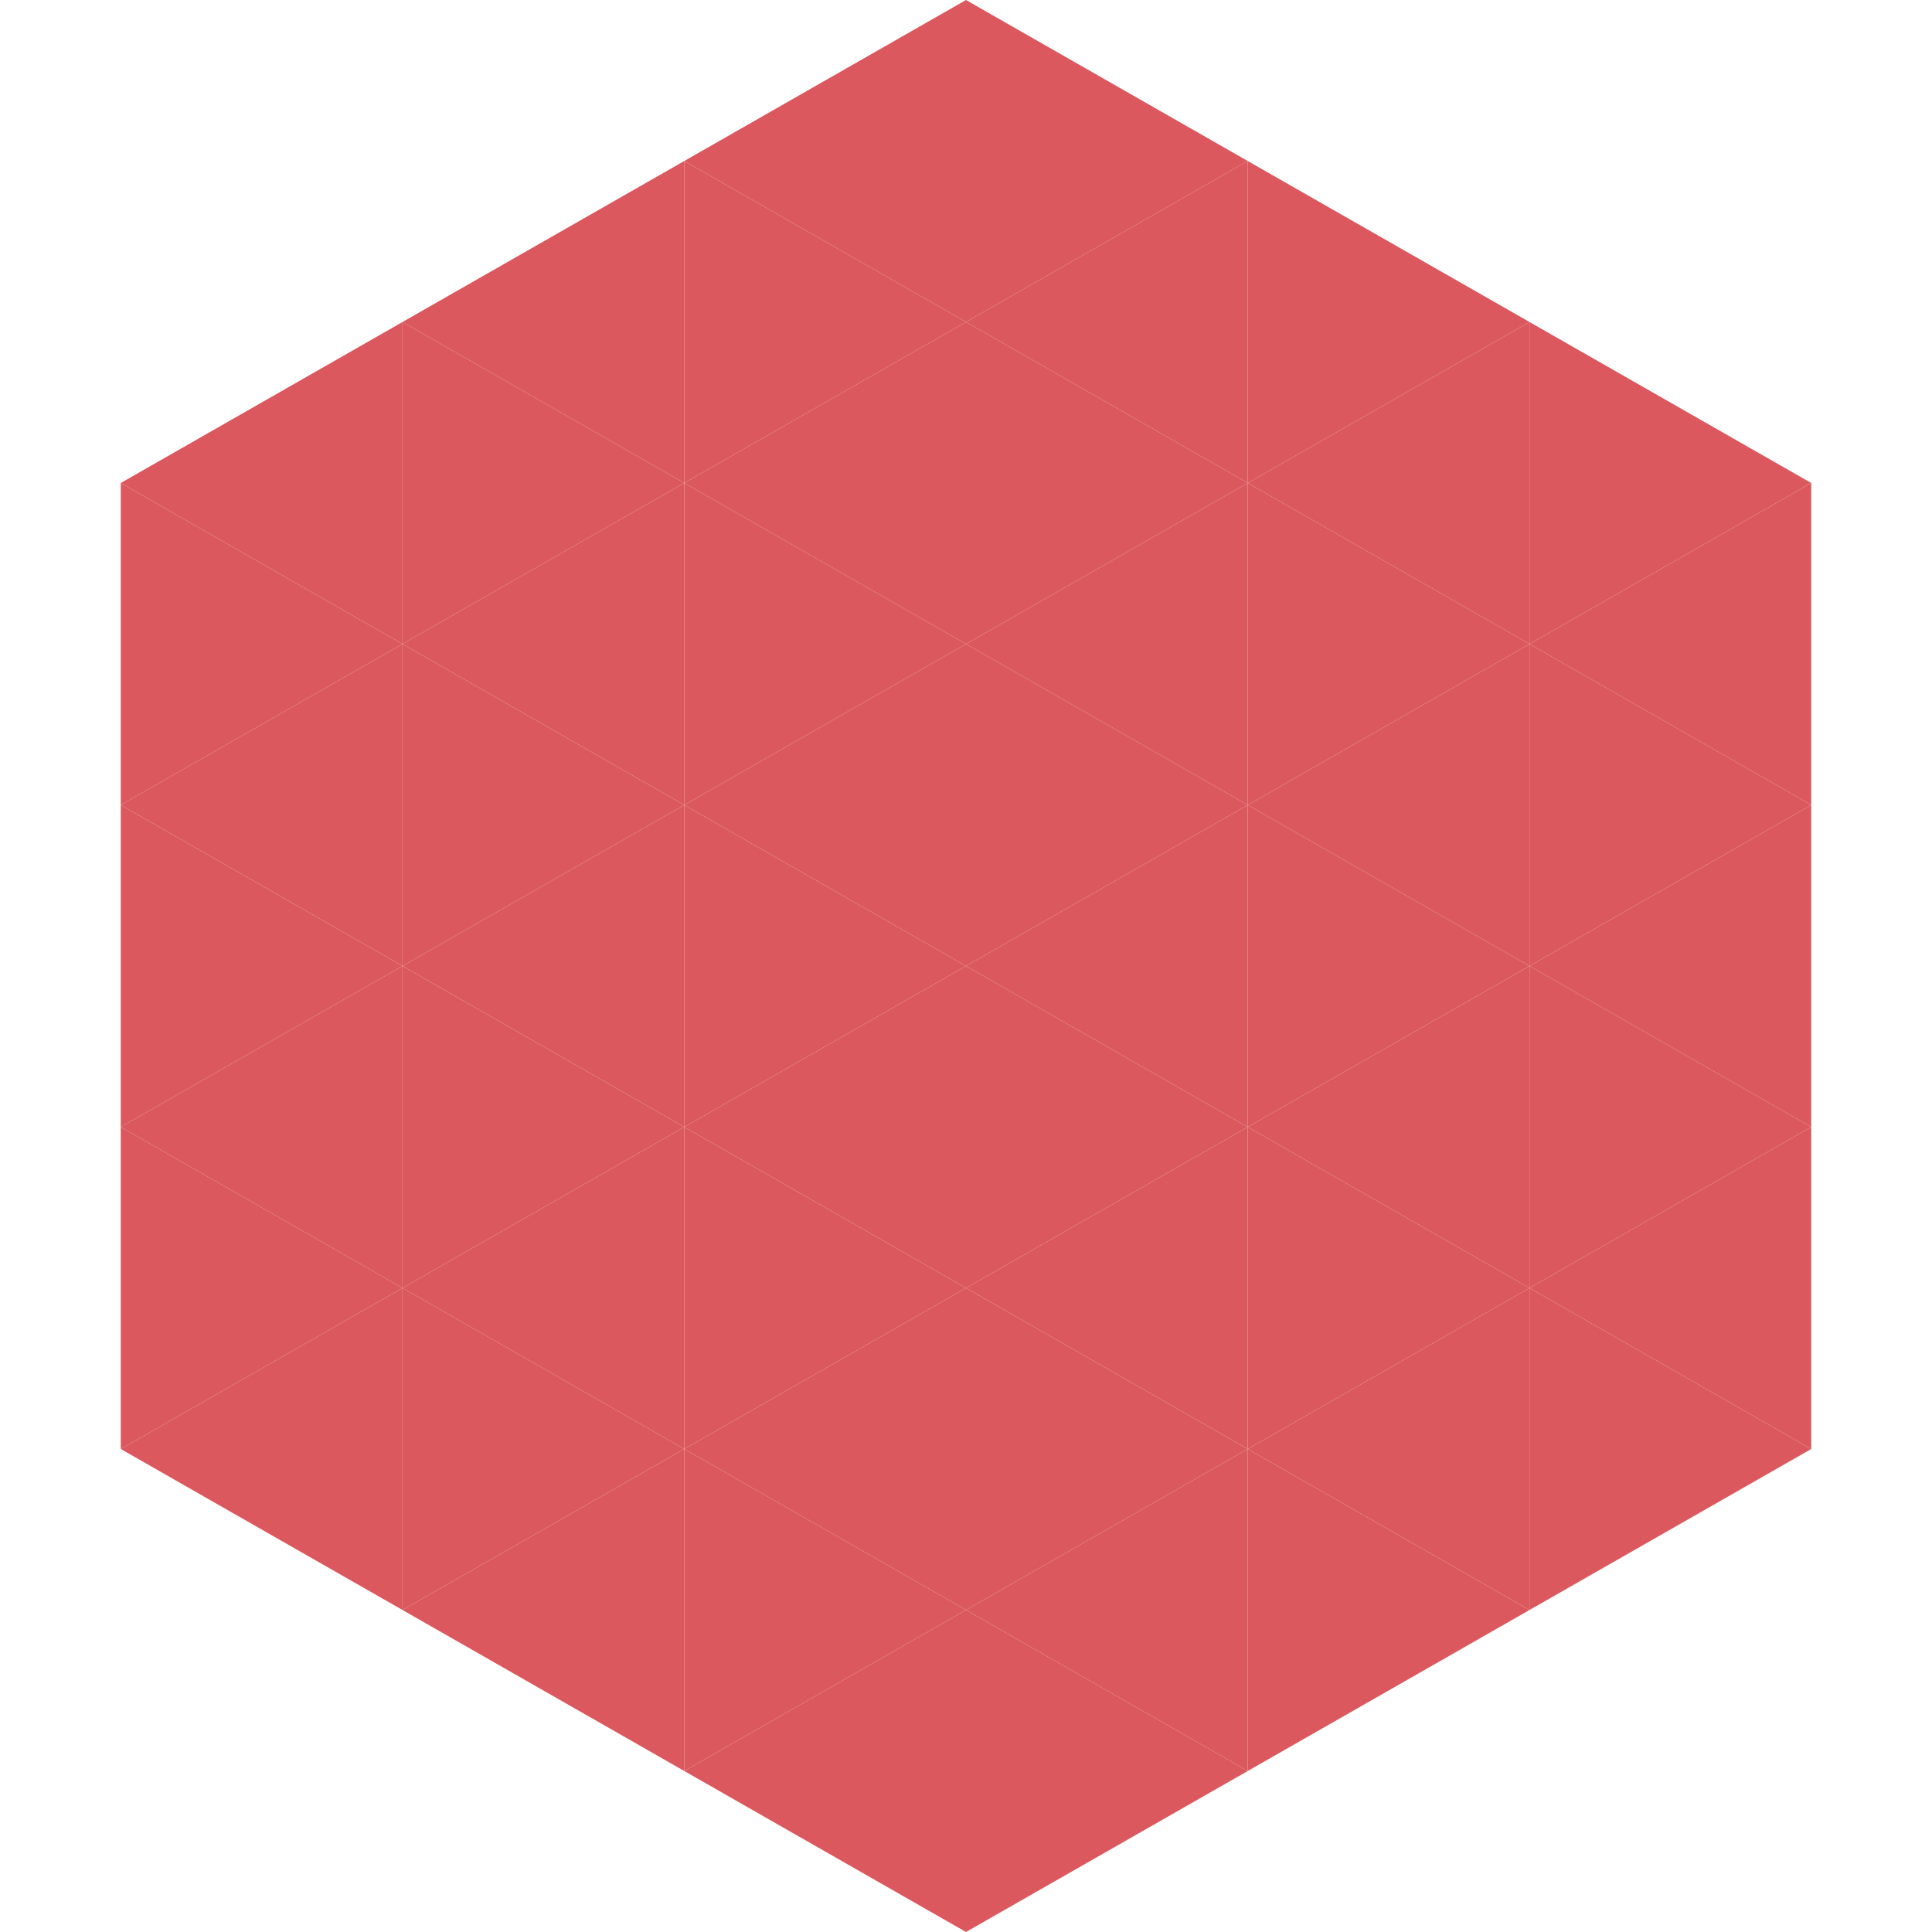
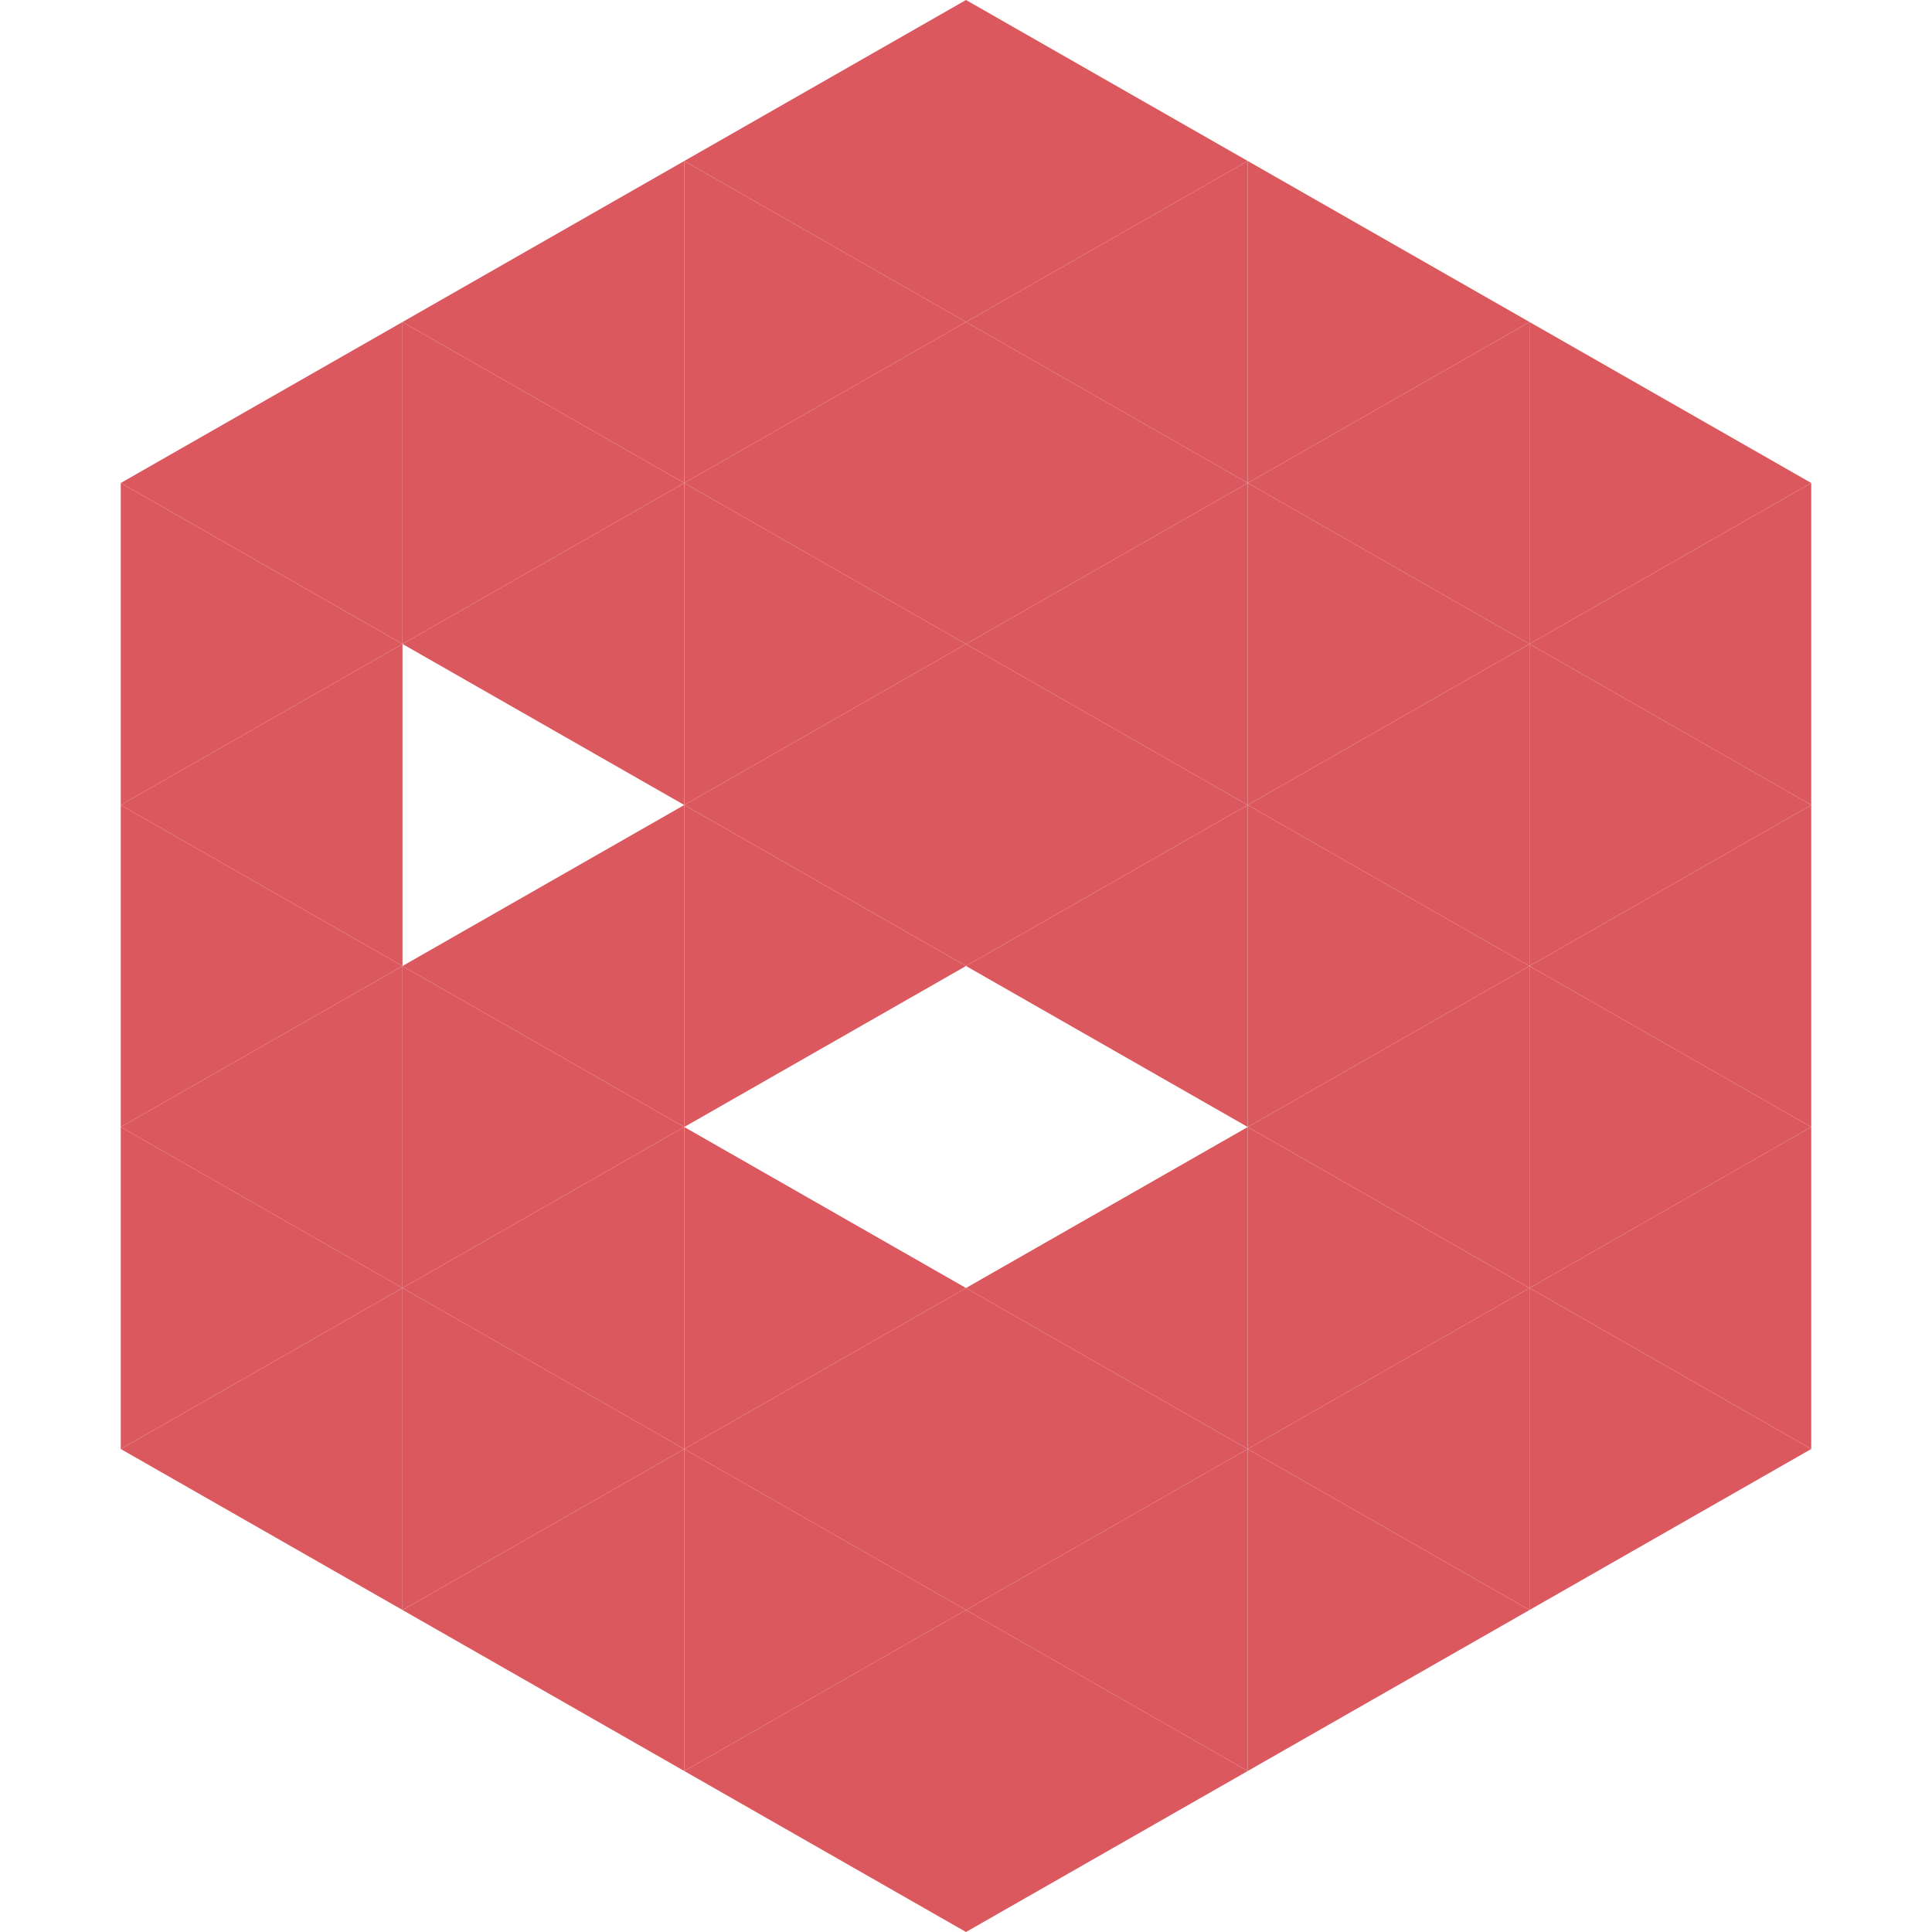
<svg xmlns="http://www.w3.org/2000/svg" width="240" height="240">
  <polygon points="50,40 15,60 50,80" style="fill:rgb(219,89,94)" />
  <polygon points="190,40 225,60 190,80" style="fill:rgb(219,89,94)" />
  <polygon points="15,60 50,80 15,100" style="fill:rgb(219,89,94)" />
  <polygon points="225,60 190,80 225,100" style="fill:rgb(219,89,94)" />
  <polygon points="50,80 15,100 50,120" style="fill:rgb(219,89,94)" />
  <polygon points="190,80 225,100 190,120" style="fill:rgb(219,89,94)" />
  <polygon points="15,100 50,120 15,140" style="fill:rgb(219,89,94)" />
  <polygon points="225,100 190,120 225,140" style="fill:rgb(219,89,94)" />
  <polygon points="50,120 15,140 50,160" style="fill:rgb(219,89,94)" />
  <polygon points="190,120 225,140 190,160" style="fill:rgb(219,89,94)" />
  <polygon points="15,140 50,160 15,180" style="fill:rgb(219,89,94)" />
  <polygon points="225,140 190,160 225,180" style="fill:rgb(219,89,94)" />
  <polygon points="50,160 15,180 50,200" style="fill:rgb(219,89,94)" />
  <polygon points="190,160 225,180 190,200" style="fill:rgb(219,89,94)" />
  <polygon points="15,180 50,200 15,220" style="fill:rgb(255,255,255); fill-opacity:0" />
  <polygon points="225,180 190,200 225,220" style="fill:rgb(255,255,255); fill-opacity:0" />
  <polygon points="50,0 85,20 50,40" style="fill:rgb(255,255,255); fill-opacity:0" />
  <polygon points="190,0 155,20 190,40" style="fill:rgb(255,255,255); fill-opacity:0" />
  <polygon points="85,20 50,40 85,60" style="fill:rgb(219,89,94)" />
  <polygon points="155,20 190,40 155,60" style="fill:rgb(219,89,94)" />
  <polygon points="50,40 85,60 50,80" style="fill:rgb(219,89,94)" />
  <polygon points="190,40 155,60 190,80" style="fill:rgb(219,89,94)" />
  <polygon points="85,60 50,80 85,100" style="fill:rgb(219,89,94)" />
  <polygon points="155,60 190,80 155,100" style="fill:rgb(219,89,94)" />
-   <polygon points="50,80 85,100 50,120" style="fill:rgb(219,89,94)" />
  <polygon points="190,80 155,100 190,120" style="fill:rgb(219,89,94)" />
  <polygon points="85,100 50,120 85,140" style="fill:rgb(219,89,94)" />
  <polygon points="155,100 190,120 155,140" style="fill:rgb(219,89,94)" />
  <polygon points="50,120 85,140 50,160" style="fill:rgb(219,89,94)" />
  <polygon points="190,120 155,140 190,160" style="fill:rgb(219,89,94)" />
  <polygon points="85,140 50,160 85,180" style="fill:rgb(219,89,94)" />
  <polygon points="155,140 190,160 155,180" style="fill:rgb(219,89,94)" />
  <polygon points="50,160 85,180 50,200" style="fill:rgb(219,89,94)" />
  <polygon points="190,160 155,180 190,200" style="fill:rgb(219,89,94)" />
  <polygon points="85,180 50,200 85,220" style="fill:rgb(219,89,94)" />
  <polygon points="155,180 190,200 155,220" style="fill:rgb(219,89,94)" />
  <polygon points="120,0 85,20 120,40" style="fill:rgb(219,89,94)" />
  <polygon points="120,0 155,20 120,40" style="fill:rgb(219,89,94)" />
  <polygon points="85,20 120,40 85,60" style="fill:rgb(219,89,94)" />
  <polygon points="155,20 120,40 155,60" style="fill:rgb(219,89,94)" />
  <polygon points="120,40 85,60 120,80" style="fill:rgb(219,89,94)" />
  <polygon points="120,40 155,60 120,80" style="fill:rgb(219,89,94)" />
  <polygon points="85,60 120,80 85,100" style="fill:rgb(219,89,94)" />
  <polygon points="155,60 120,80 155,100" style="fill:rgb(219,89,94)" />
  <polygon points="120,80 85,100 120,120" style="fill:rgb(219,89,94)" />
  <polygon points="120,80 155,100 120,120" style="fill:rgb(219,89,94)" />
  <polygon points="85,100 120,120 85,140" style="fill:rgb(219,89,94)" />
  <polygon points="155,100 120,120 155,140" style="fill:rgb(219,89,94)" />
-   <polygon points="120,120 85,140 120,160" style="fill:rgb(219,89,94)" />
-   <polygon points="120,120 155,140 120,160" style="fill:rgb(219,89,94)" />
  <polygon points="85,140 120,160 85,180" style="fill:rgb(219,89,94)" />
  <polygon points="155,140 120,160 155,180" style="fill:rgb(219,89,94)" />
  <polygon points="120,160 85,180 120,200" style="fill:rgb(219,89,94)" />
  <polygon points="120,160 155,180 120,200" style="fill:rgb(219,89,94)" />
  <polygon points="85,180 120,200 85,220" style="fill:rgb(219,89,94)" />
  <polygon points="155,180 120,200 155,220" style="fill:rgb(219,89,94)" />
  <polygon points="120,200 85,220 120,240" style="fill:rgb(219,89,94)" />
  <polygon points="120,200 155,220 120,240" style="fill:rgb(219,89,94)" />
  <polygon points="85,220 120,240 85,260" style="fill:rgb(255,255,255); fill-opacity:0" />
  <polygon points="155,220 120,240 155,260" style="fill:rgb(255,255,255); fill-opacity:0" />
</svg>